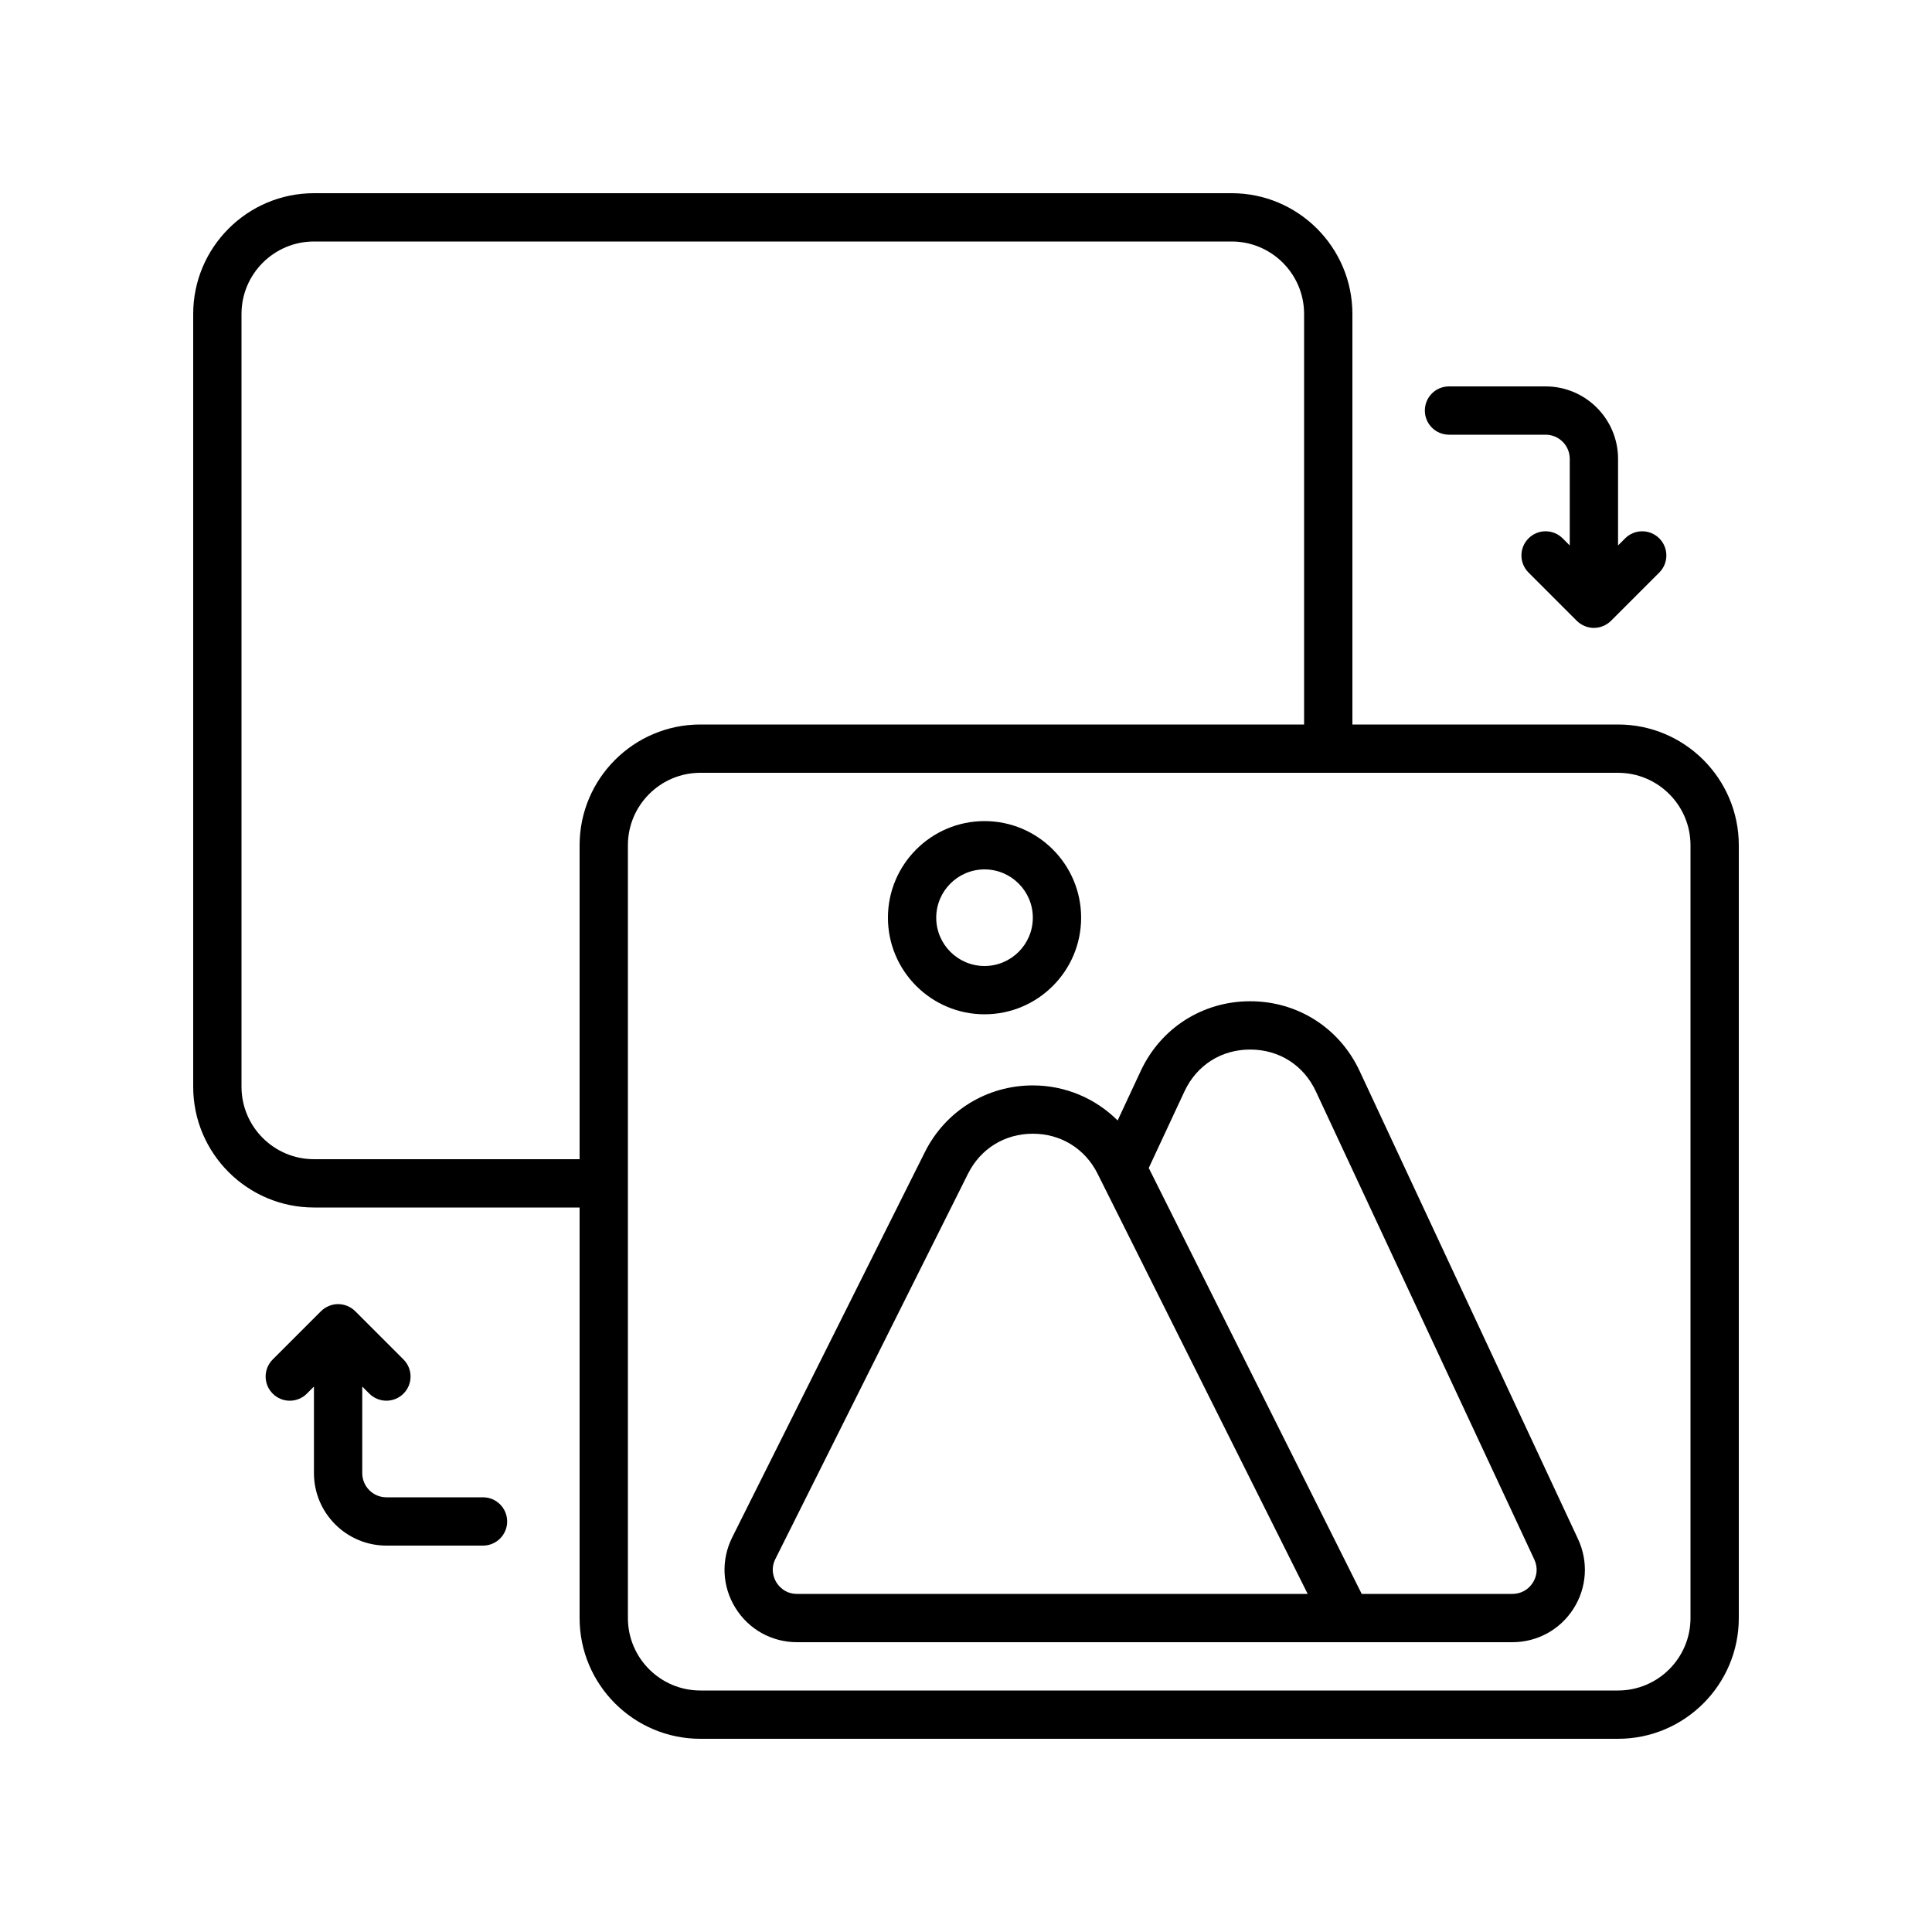
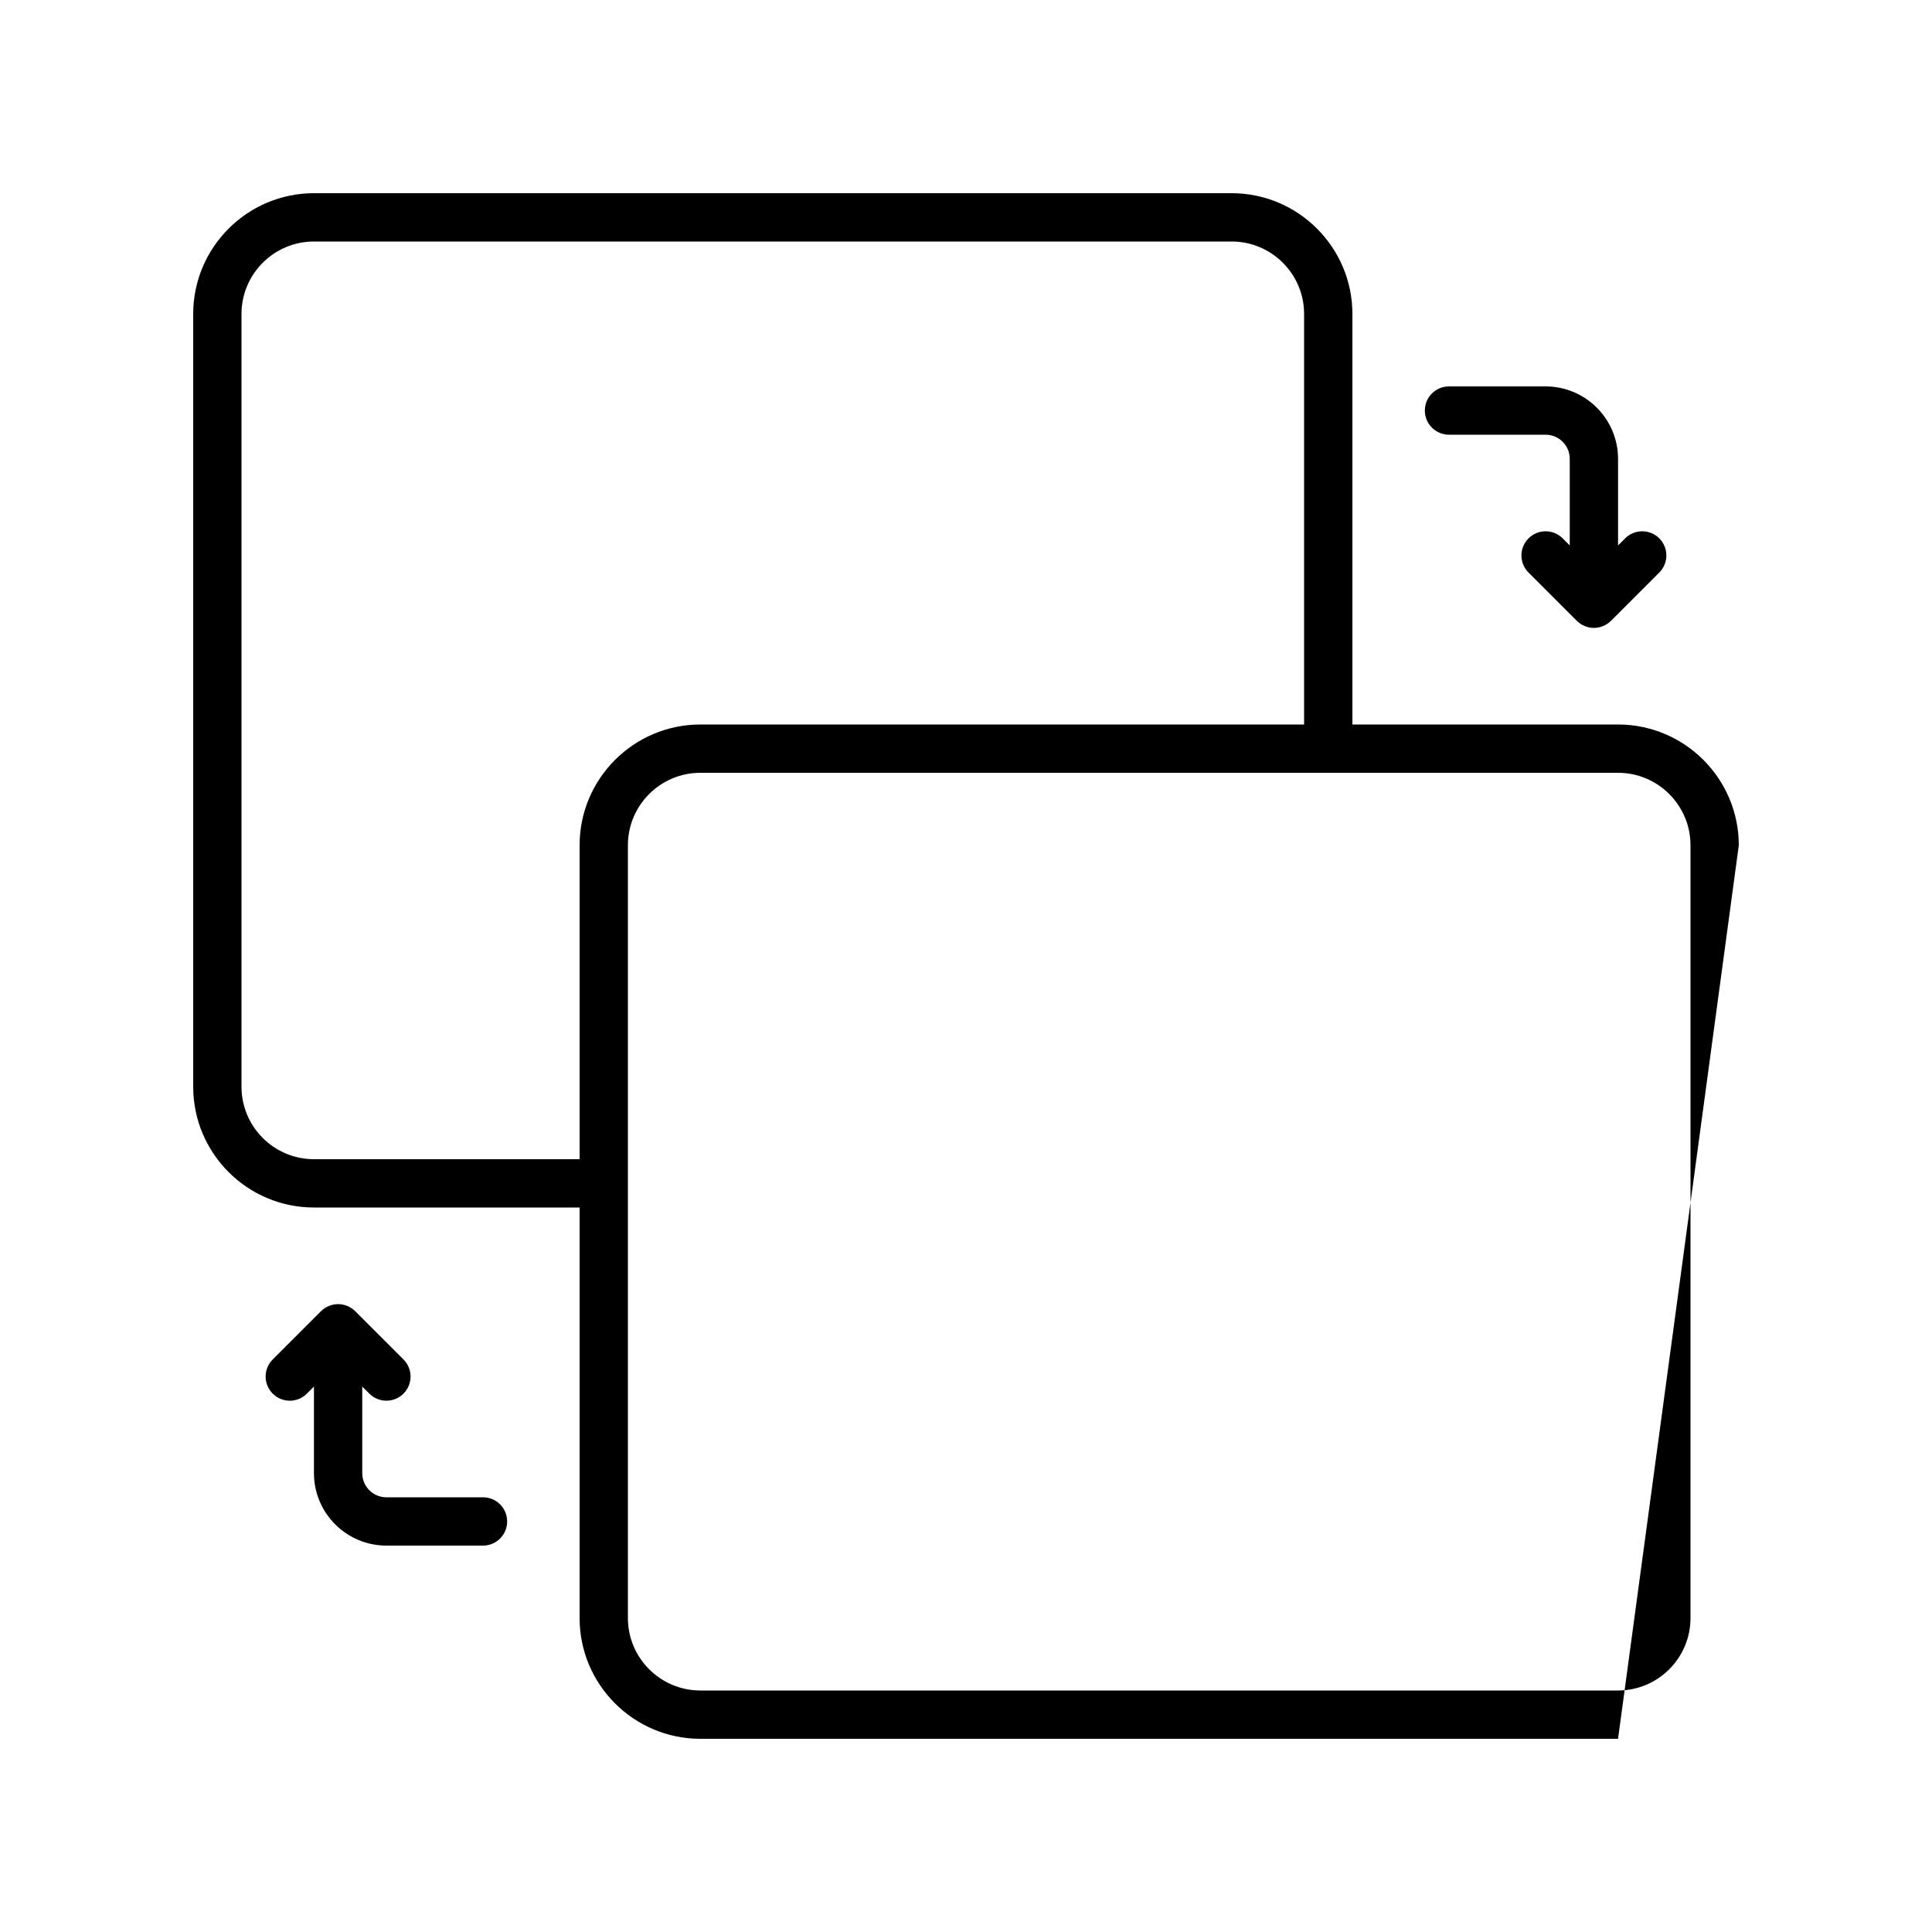
<svg xmlns="http://www.w3.org/2000/svg" version="1.0" preserveAspectRatio="xMidYMid meet" height="360" viewBox="0 0 270 270" zoomAndPan="magnify" width="360">
-   <path fill-rule="nonzero" fill-opacity="1" d="M 226.125 101.25 L 189 101.25 L 189 43.875 C 189 34.57 181.43 27 172.125 27 L 43.875 27 C 34.57 27 27 34.57 27 43.875 L 27 151.875 C 27 161.18 34.57 168.75 43.875 168.75 L 81 168.75 L 81 226.125 C 81 235.43 88.57 243 97.875 243 L 226.125 243 C 235.43 243 243 235.43 243 226.125 L 243 118.125 C 243 108.82 235.43 101.25 226.125 101.25 Z M 43.875 162 C 38.293 162 33.75 157.457 33.75 151.875 L 33.75 43.875 C 33.75 38.293 38.293 33.75 43.875 33.75 L 172.125 33.75 C 177.707 33.75 182.25 38.293 182.25 43.875 L 182.25 101.25 L 97.875 101.25 C 88.57 101.25 81 108.82 81 118.125 L 81 162 Z M 236.25 226.125 C 236.25 231.707 231.707 236.25 226.125 236.25 L 97.875 236.25 C 92.293 236.25 87.75 231.707 87.75 226.125 L 87.75 118.125 C 87.75 112.543 92.293 108 97.875 108 L 226.125 108 C 231.707 108 236.25 112.543 236.25 118.125 Z M 236.25 226.125" fill="#000000" />
+   <path fill-rule="nonzero" fill-opacity="1" d="M 226.125 101.25 L 189 101.25 L 189 43.875 C 189 34.57 181.43 27 172.125 27 L 43.875 27 C 34.57 27 27 34.57 27 43.875 L 27 151.875 C 27 161.18 34.57 168.75 43.875 168.75 L 81 168.75 L 81 226.125 C 81 235.43 88.57 243 97.875 243 L 226.125 243 L 243 118.125 C 243 108.82 235.43 101.25 226.125 101.25 Z M 43.875 162 C 38.293 162 33.75 157.457 33.75 151.875 L 33.75 43.875 C 33.75 38.293 38.293 33.75 43.875 33.75 L 172.125 33.75 C 177.707 33.75 182.25 38.293 182.25 43.875 L 182.25 101.25 L 97.875 101.25 C 88.57 101.25 81 108.82 81 118.125 L 81 162 Z M 236.25 226.125 C 236.25 231.707 231.707 236.25 226.125 236.25 L 97.875 236.25 C 92.293 236.25 87.75 231.707 87.75 226.125 L 87.75 118.125 C 87.75 112.543 92.293 108 97.875 108 L 226.125 108 C 231.707 108 236.25 112.543 236.25 118.125 Z M 236.25 226.125" fill="#000000" />
  <path fill-rule="nonzero" fill-opacity="1" d="M 202.5 60.75 L 216 60.75 C 217.863 60.75 219.375 62.262 219.375 64.125 L 219.375 76.227 L 218.387 75.238 C 217.066 73.918 214.934 73.918 213.613 75.238 C 212.293 76.559 212.293 78.691 213.613 80.012 L 220.359 86.758 C 220.672 87.07 221.047 87.316 221.461 87.488 C 221.871 87.664 222.312 87.75 222.75 87.75 C 223.188 87.75 223.629 87.664 224.039 87.488 C 224.453 87.316 224.828 87.07 225.141 86.758 L 231.887 80.012 C 233.207 78.691 233.207 76.559 231.887 75.238 C 230.566 73.918 228.434 73.918 227.113 75.238 L 226.125 76.227 L 226.125 64.125 C 226.125 58.543 221.582 54 216 54 L 202.5 54 C 200.633 54 199.125 55.508 199.125 57.375 C 199.125 59.242 200.633 60.75 202.5 60.75 Z M 202.5 60.75" fill="#000000" />
  <path fill-rule="nonzero" fill-opacity="1" d="M 67.5 209.25 L 54 209.25 C 52.141 209.25 50.625 207.738 50.625 205.875 L 50.625 193.773 L 51.613 194.762 C 52.273 195.418 53.137 195.75 54 195.75 C 54.863 195.75 55.727 195.418 56.387 194.762 C 57.707 193.441 57.707 191.309 56.387 189.988 L 49.641 183.242 C 49.328 182.93 48.953 182.684 48.539 182.512 C 47.715 182.168 46.785 182.168 45.961 182.512 C 45.547 182.684 45.176 182.93 44.859 183.242 L 38.113 189.988 C 36.793 191.309 36.793 193.441 38.113 194.762 C 39.434 196.082 41.566 196.082 42.887 194.762 L 43.875 193.773 L 43.875 205.875 C 43.875 211.457 48.418 216 54 216 L 67.5 216 C 69.363 216 70.875 214.492 70.875 212.625 C 70.875 210.758 69.363 209.25 67.5 209.25 Z M 67.5 209.25" fill="#000000" />
-   <path fill-rule="nonzero" fill-opacity="1" d="M 190.004 149.664 C 187.199 143.656 181.344 139.926 174.715 139.926 C 168.086 139.926 162.227 143.652 159.422 149.664 L 156.191 156.586 C 153.09 153.504 148.891 151.688 144.34 151.688 C 137.906 151.688 132.121 155.262 129.246 161.02 L 102.328 214.848 C 100.75 218.012 100.914 221.695 102.773 224.699 C 104.629 227.703 107.848 229.5 111.383 229.5 L 211.359 229.5 C 214.84 229.5 218.035 227.746 219.902 224.812 C 221.77 221.879 222.004 218.246 220.535 215.094 Z M 111.383 222.75 C 109.684 222.75 108.809 221.629 108.508 221.148 C 108.211 220.668 107.602 219.387 108.363 217.863 L 135.281 164.031 C 137.031 160.527 140.418 158.438 144.336 158.438 C 148.254 158.438 151.641 160.527 153.391 164.031 L 182.75 222.75 Z M 214.211 221.188 C 213.578 222.18 212.539 222.75 211.363 222.75 L 190.301 222.75 L 160.539 163.227 L 165.535 152.516 C 167.246 148.859 170.672 146.676 174.715 146.676 C 178.754 146.676 182.184 148.859 183.891 152.516 L 214.426 217.949 C 214.922 219.016 214.844 220.195 214.211 221.188 Z M 214.211 221.188" fill="#000000" />
-   <path fill-rule="nonzero" fill-opacity="1" d="M 137.59 141.75 C 145.035 141.75 151.09 135.695 151.09 128.25 C 151.09 120.805 145.035 114.75 137.59 114.75 C 130.145 114.75 124.09 120.805 124.09 128.25 C 124.09 135.695 130.145 141.75 137.59 141.75 Z M 137.59 121.5 C 141.312 121.5 144.34 124.527 144.34 128.25 C 144.34 131.973 141.312 135 137.59 135 C 133.867 135 130.84 131.973 130.84 128.25 C 130.84 124.527 133.867 121.5 137.59 121.5 Z M 137.59 121.5" fill="#000000" />
</svg>